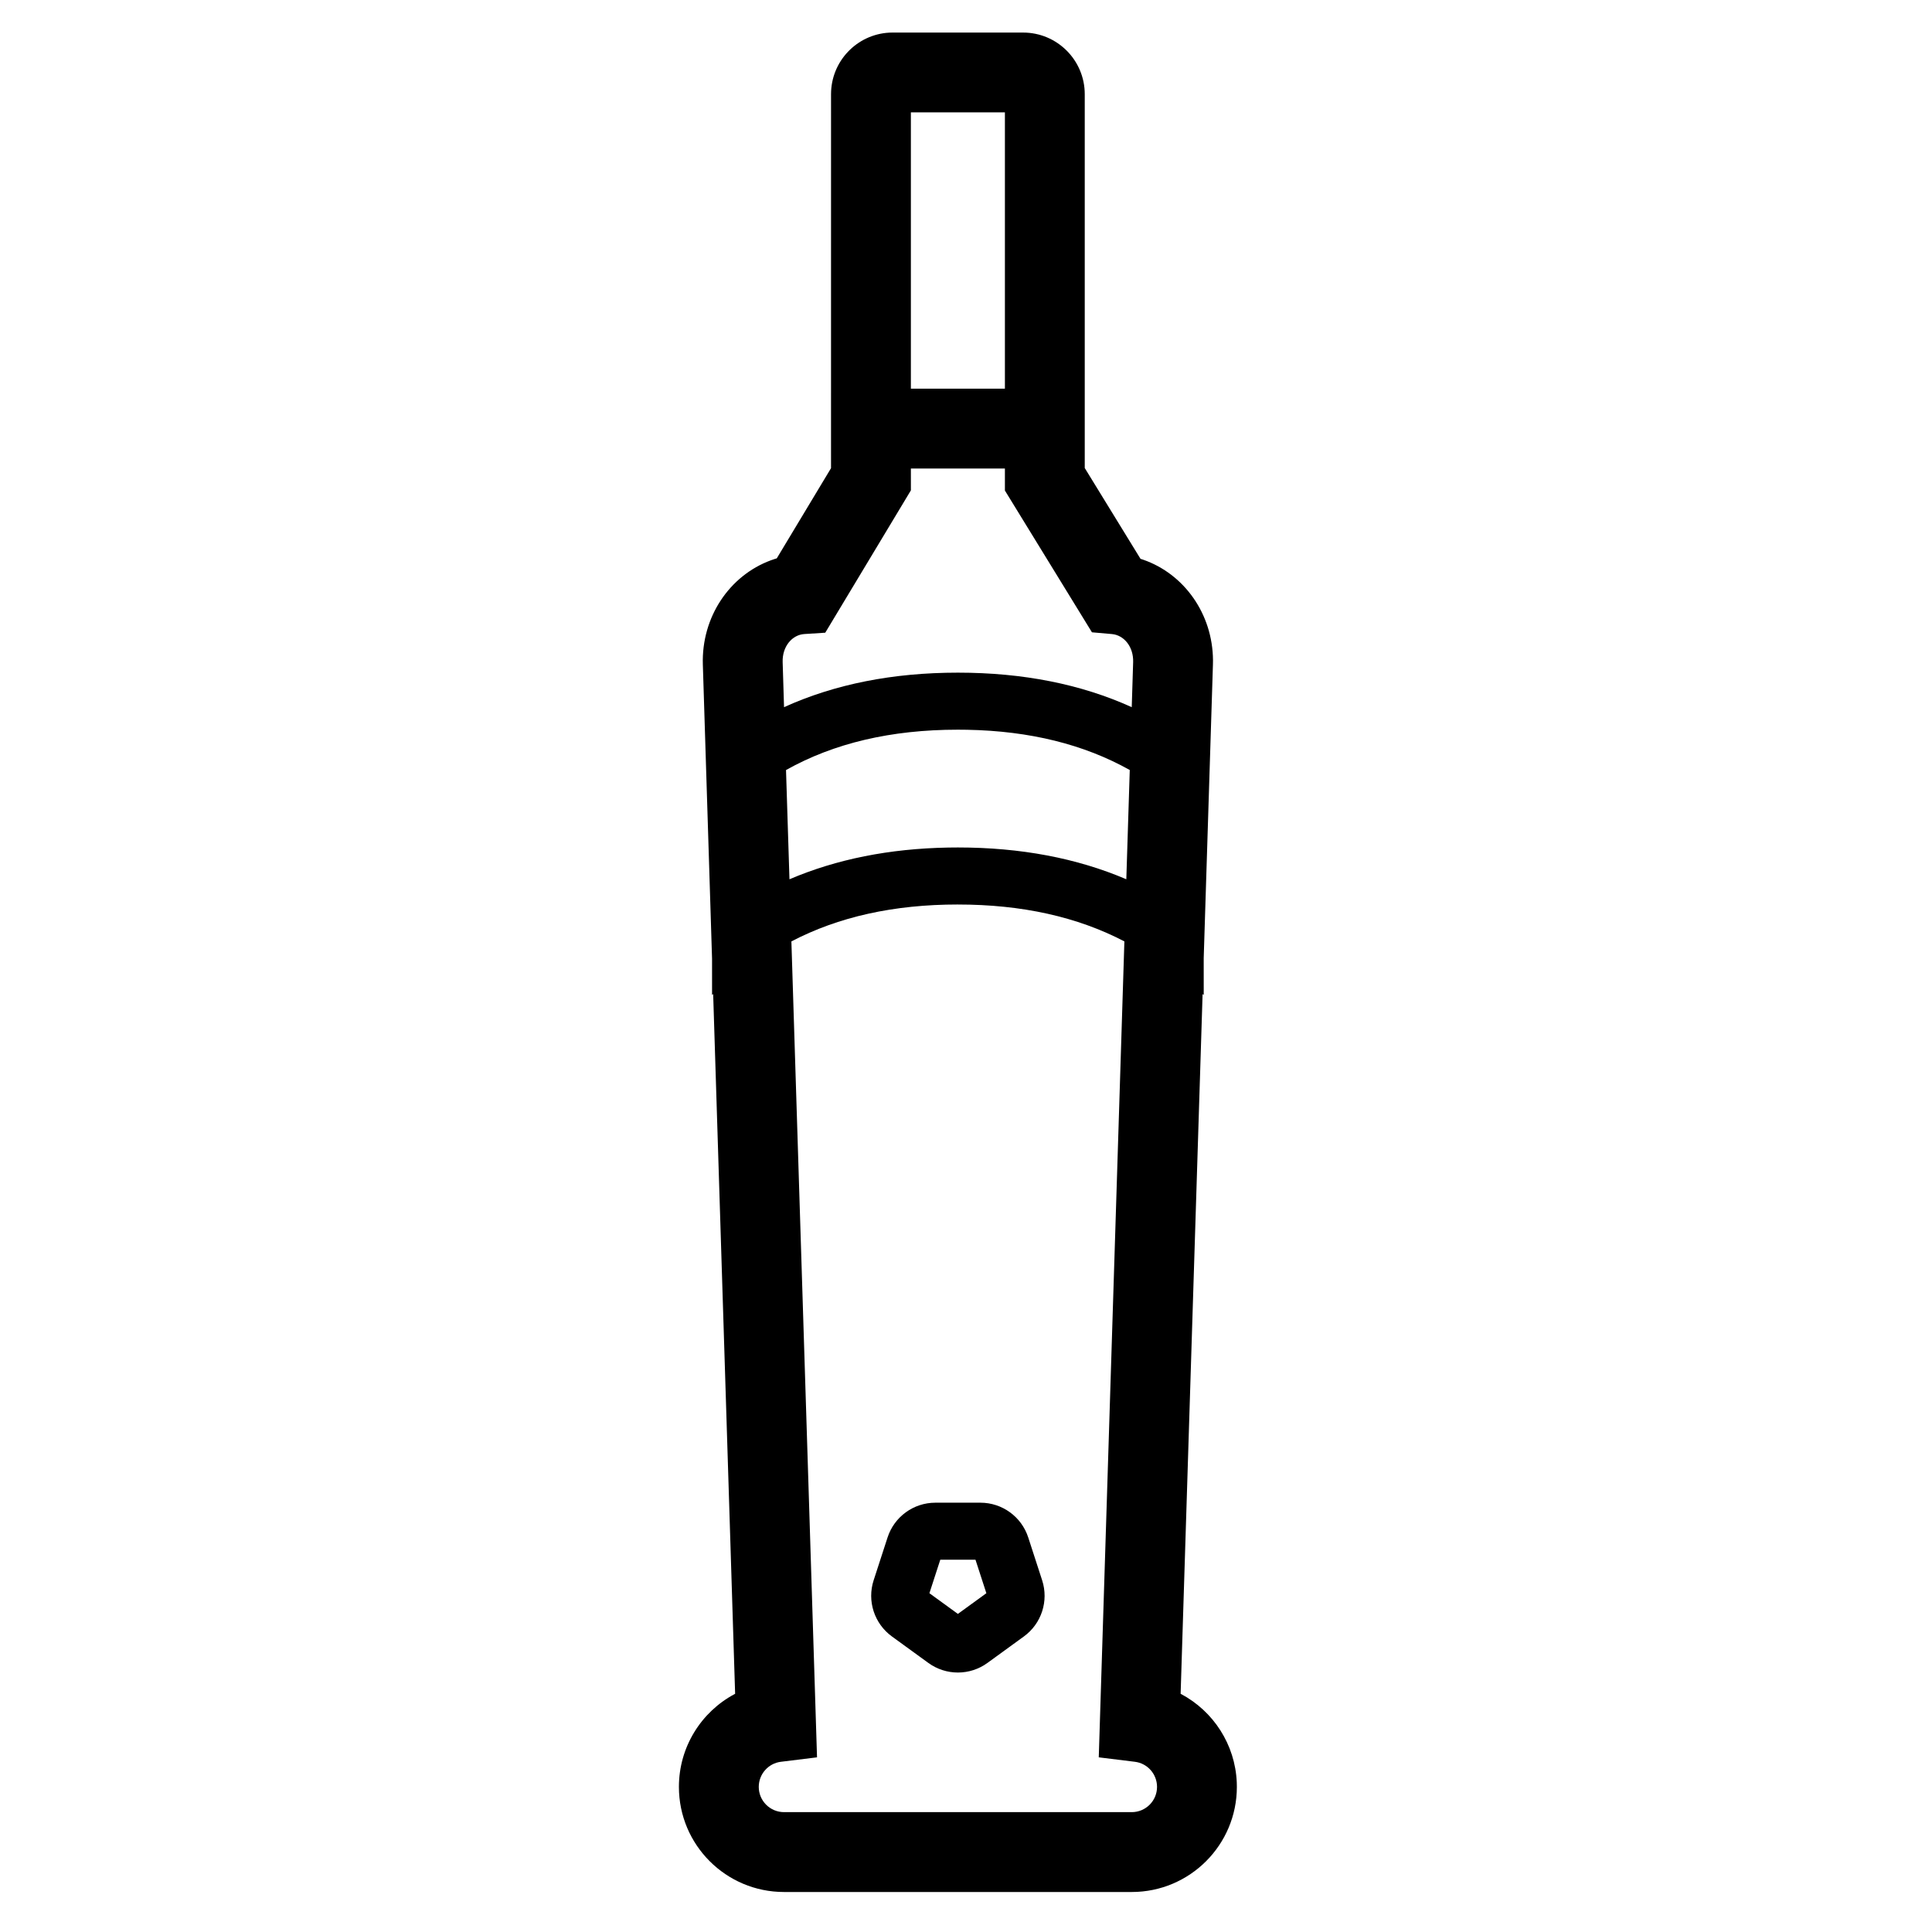
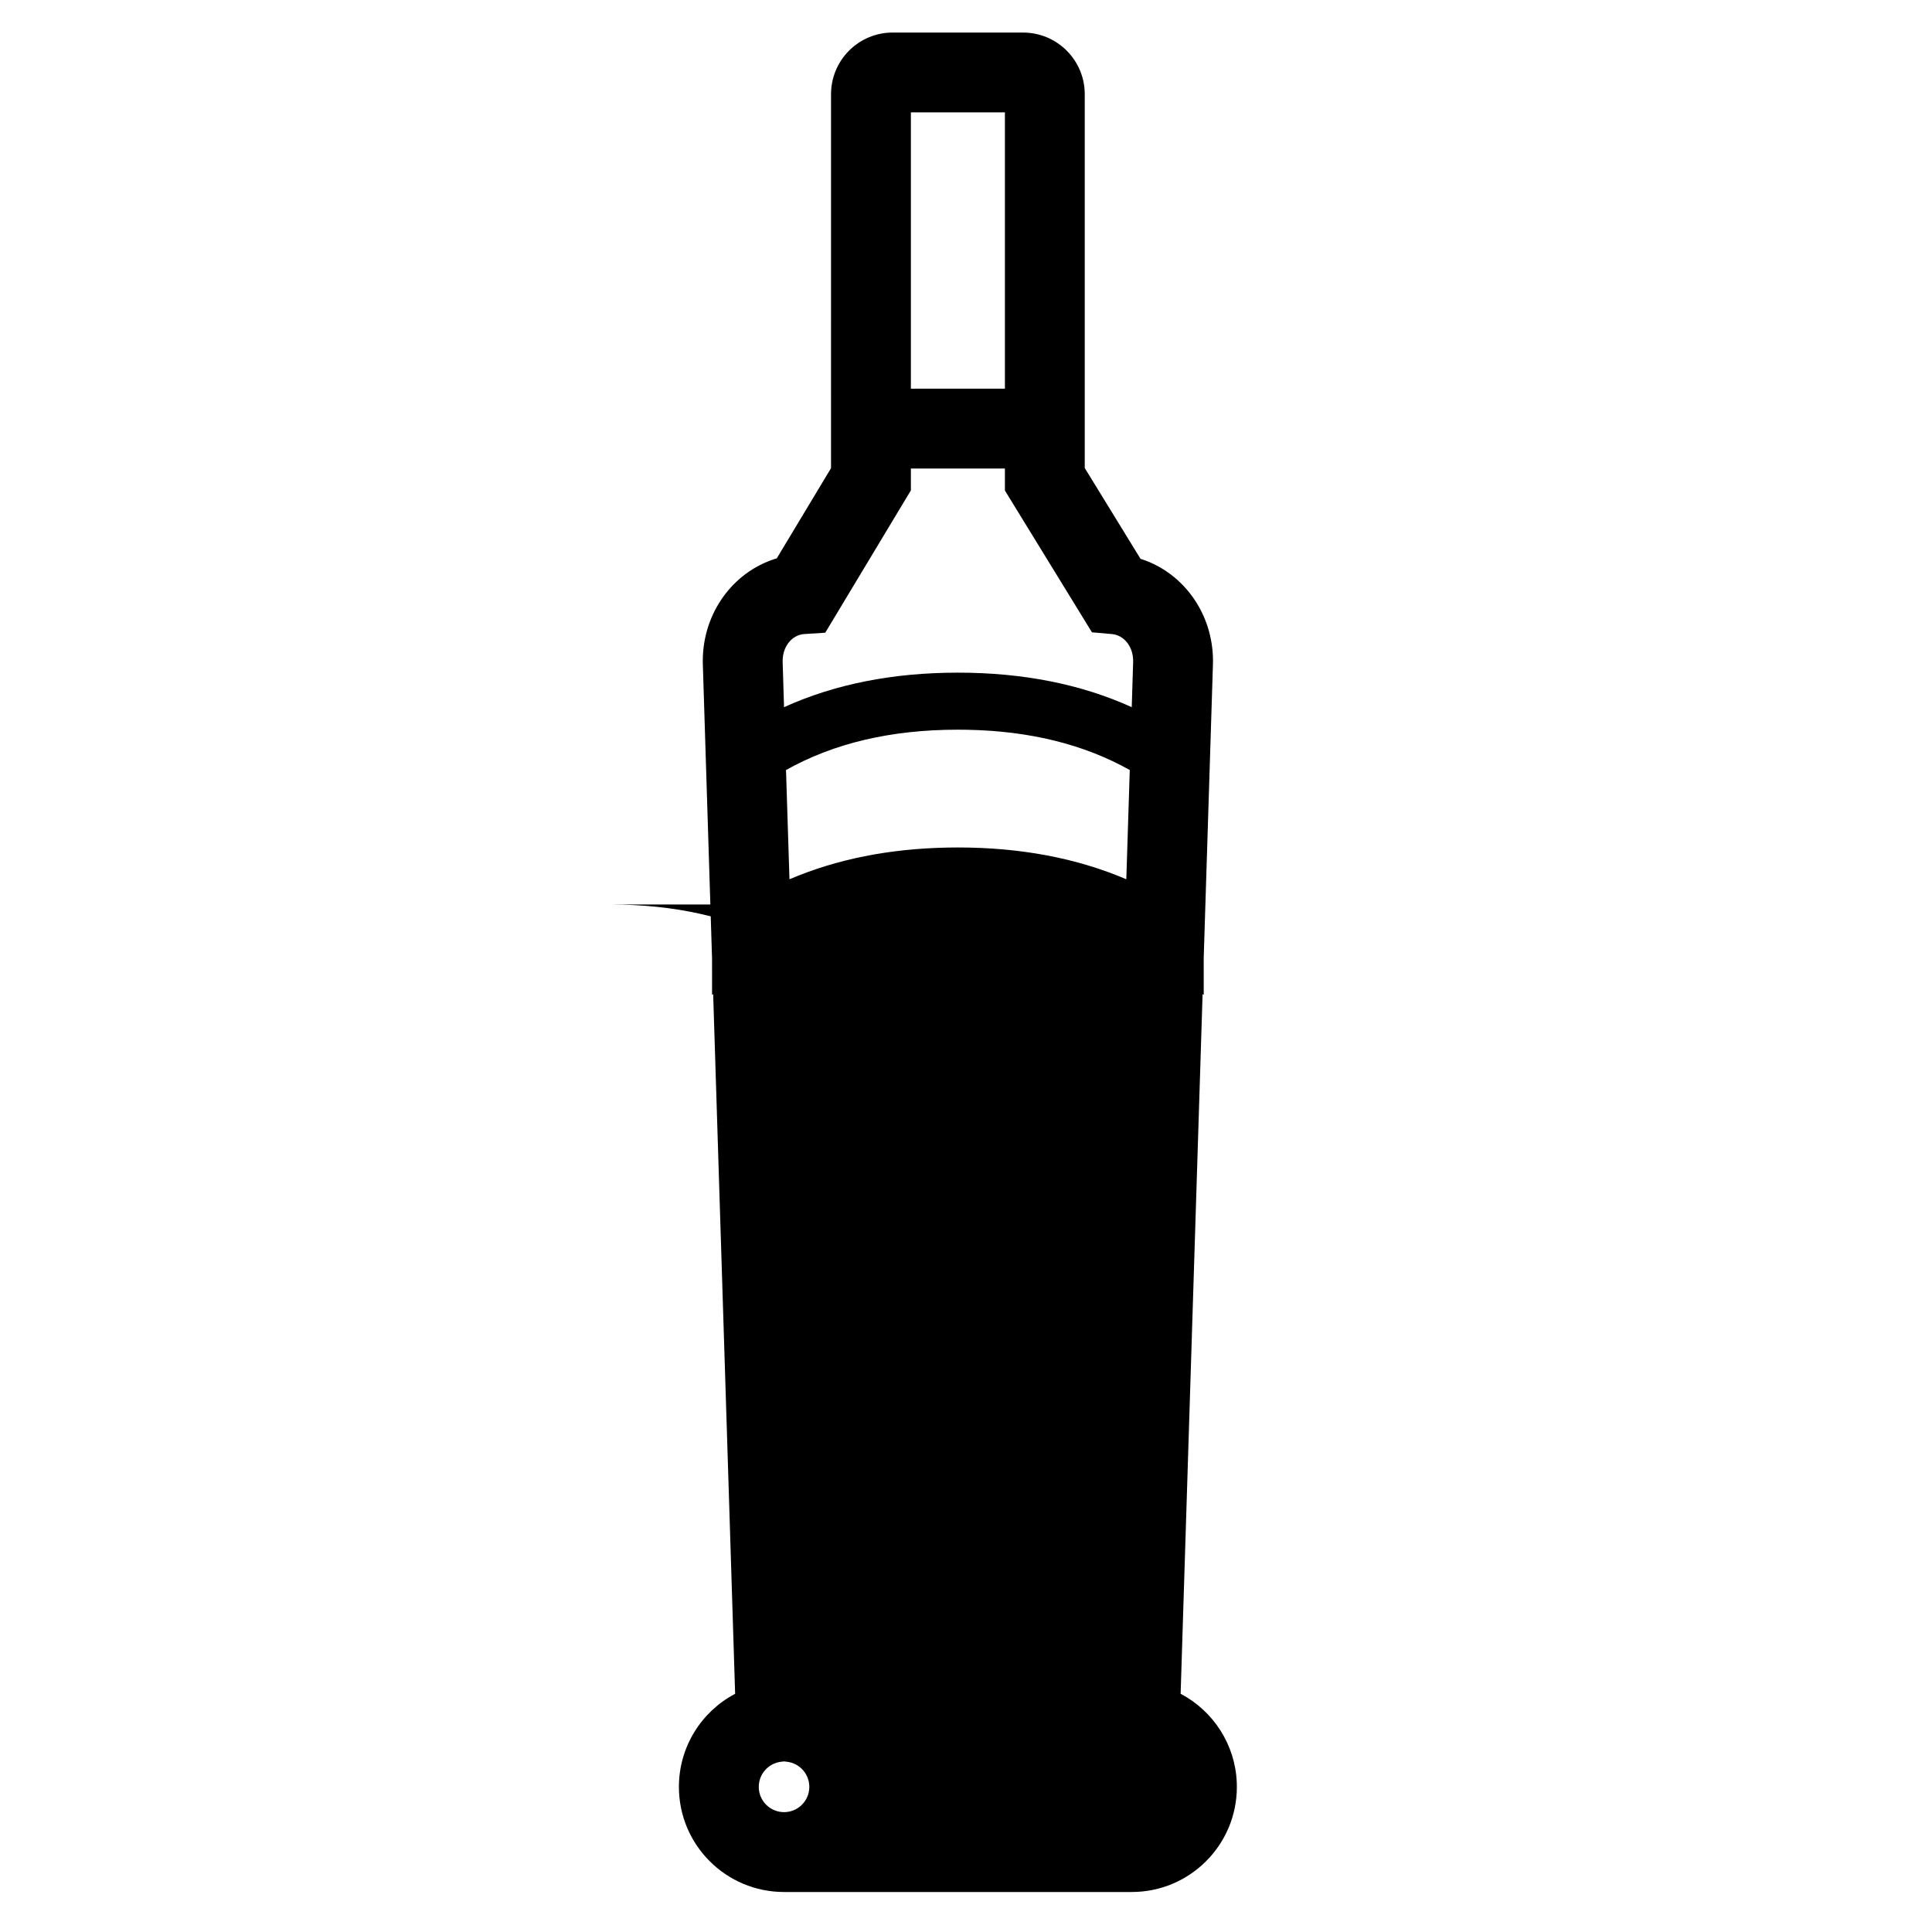
<svg xmlns="http://www.w3.org/2000/svg" fill="#000000" width="800px" height="800px" version="1.1" viewBox="144 144 512 512">
-   <path d="m415.13 152.63c9.023 0 16.34 7.316 16.34 16.34v99.059l14.777 24.066 0.73 0.238c10.879 3.789 18.398 14.387 18.48 26.645l-0.016 1.152-2.445 77.777 0.004 9.754-0.301-0.215-5.82 185.43 0.156 0.078c8.496 4.535 14.305 13.328 14.723 23.418l0.023 1.172c0 15.383-12.469 27.855-27.855 27.855h-92.148c-15.387 0-27.859-12.473-27.859-27.855 0-10.582 5.926-19.879 14.75-24.59l0.148-0.078-5.82-185.43-0.293 0.215-0.004-9.625-2.438-77.906c-0.398-12.59 7.062-23.602 18.023-27.641l1.105-0.379 0.461-0.137 14.379-23.902 0.004-99.102c0-8.715 6.82-15.836 15.41-16.316l0.93-0.023zm-17.277 231.07c-16.992 0-31.664 3.269-44.125 9.781l6.793 216.23-9.586 1.18c-3.316 0.41-5.856 3.258-5.856 6.648 0 3.699 3 6.695 6.699 6.695h92.148c3.699 0 6.699-2.996 6.699-6.695 0-3.391-2.539-6.238-5.859-6.648l-9.582-1.18 6.789-216.23c-12.461-6.508-27.129-9.777-44.121-9.777zm5.973 158.53c5.766 0 10.879 3.715 12.664 9.199l3.688 11.359c1.785 5.484-0.168 11.496-4.836 14.887l-9.66 7.019c-4.668 3.391-10.988 3.391-15.656 0l-9.66-7.019c-4.668-3.391-6.621-9.402-4.84-14.887l3.691-11.359c1.781-5.484 6.894-9.199 12.664-9.199zm-1.312 15.113h-9.328l-2.883 8.875 7.547 5.484 7.547-5.484zm-4.66-219.97c-17.73 0-32.867 3.578-45.551 10.695l0.914 28.949c12.477-5.332 26.512-8.125 42.043-8.406l2.594-0.023c16.566 0 31.469 2.805 44.633 8.426l0.914-28.949c-12.094-6.781-26.418-10.352-43.094-10.668zm12.457-69.211h-24.918l0.004 5.785-22.695 37.727-5.535 0.352c-3.238 0.203-5.883 3.289-5.754 7.441l0.367 11.941c13.465-6.106 28.852-9.148 46.074-9.148 17.223 0 32.605 3.039 46.07 9.148l0.371-11.941c0.129-4.09-2.441-7.152-5.617-7.434l-5.301-0.465-23.066-37.57zm0-94.379h-24.918v73.219h24.918z" />
+   <path d="m415.13 152.63c9.023 0 16.34 7.316 16.34 16.34v99.059l14.777 24.066 0.73 0.238c10.879 3.789 18.398 14.387 18.48 26.645l-0.016 1.152-2.445 77.777 0.004 9.754-0.301-0.215-5.82 185.43 0.156 0.078c8.496 4.535 14.305 13.328 14.723 23.418l0.023 1.172c0 15.383-12.469 27.855-27.855 27.855h-92.148c-15.387 0-27.859-12.473-27.859-27.855 0-10.582 5.926-19.879 14.75-24.59l0.148-0.078-5.82-185.43-0.293 0.215-0.004-9.625-2.438-77.906c-0.398-12.59 7.062-23.602 18.023-27.641l1.105-0.379 0.461-0.137 14.379-23.902 0.004-99.102c0-8.715 6.82-15.836 15.41-16.316l0.93-0.023zm-17.277 231.07c-16.992 0-31.664 3.269-44.125 9.781l6.793 216.23-9.586 1.18c-3.316 0.41-5.856 3.258-5.856 6.648 0 3.699 3 6.695 6.699 6.695c3.699 0 6.699-2.996 6.699-6.695 0-3.391-2.539-6.238-5.859-6.648l-9.582-1.18 6.789-216.23c-12.461-6.508-27.129-9.777-44.121-9.777zm5.973 158.53c5.766 0 10.879 3.715 12.664 9.199l3.688 11.359c1.785 5.484-0.168 11.496-4.836 14.887l-9.66 7.019c-4.668 3.391-10.988 3.391-15.656 0l-9.66-7.019c-4.668-3.391-6.621-9.402-4.84-14.887l3.691-11.359c1.781-5.484 6.894-9.199 12.664-9.199zm-1.312 15.113h-9.328l-2.883 8.875 7.547 5.484 7.547-5.484zm-4.66-219.97c-17.73 0-32.867 3.578-45.551 10.695l0.914 28.949c12.477-5.332 26.512-8.125 42.043-8.406l2.594-0.023c16.566 0 31.469 2.805 44.633 8.426l0.914-28.949c-12.094-6.781-26.418-10.352-43.094-10.668zm12.457-69.211h-24.918l0.004 5.785-22.695 37.727-5.535 0.352c-3.238 0.203-5.883 3.289-5.754 7.441l0.367 11.941c13.465-6.106 28.852-9.148 46.074-9.148 17.223 0 32.605 3.039 46.07 9.148l0.371-11.941c0.129-4.09-2.441-7.152-5.617-7.434l-5.301-0.465-23.066-37.57zm0-94.379h-24.918v73.219h24.918z" />
</svg>